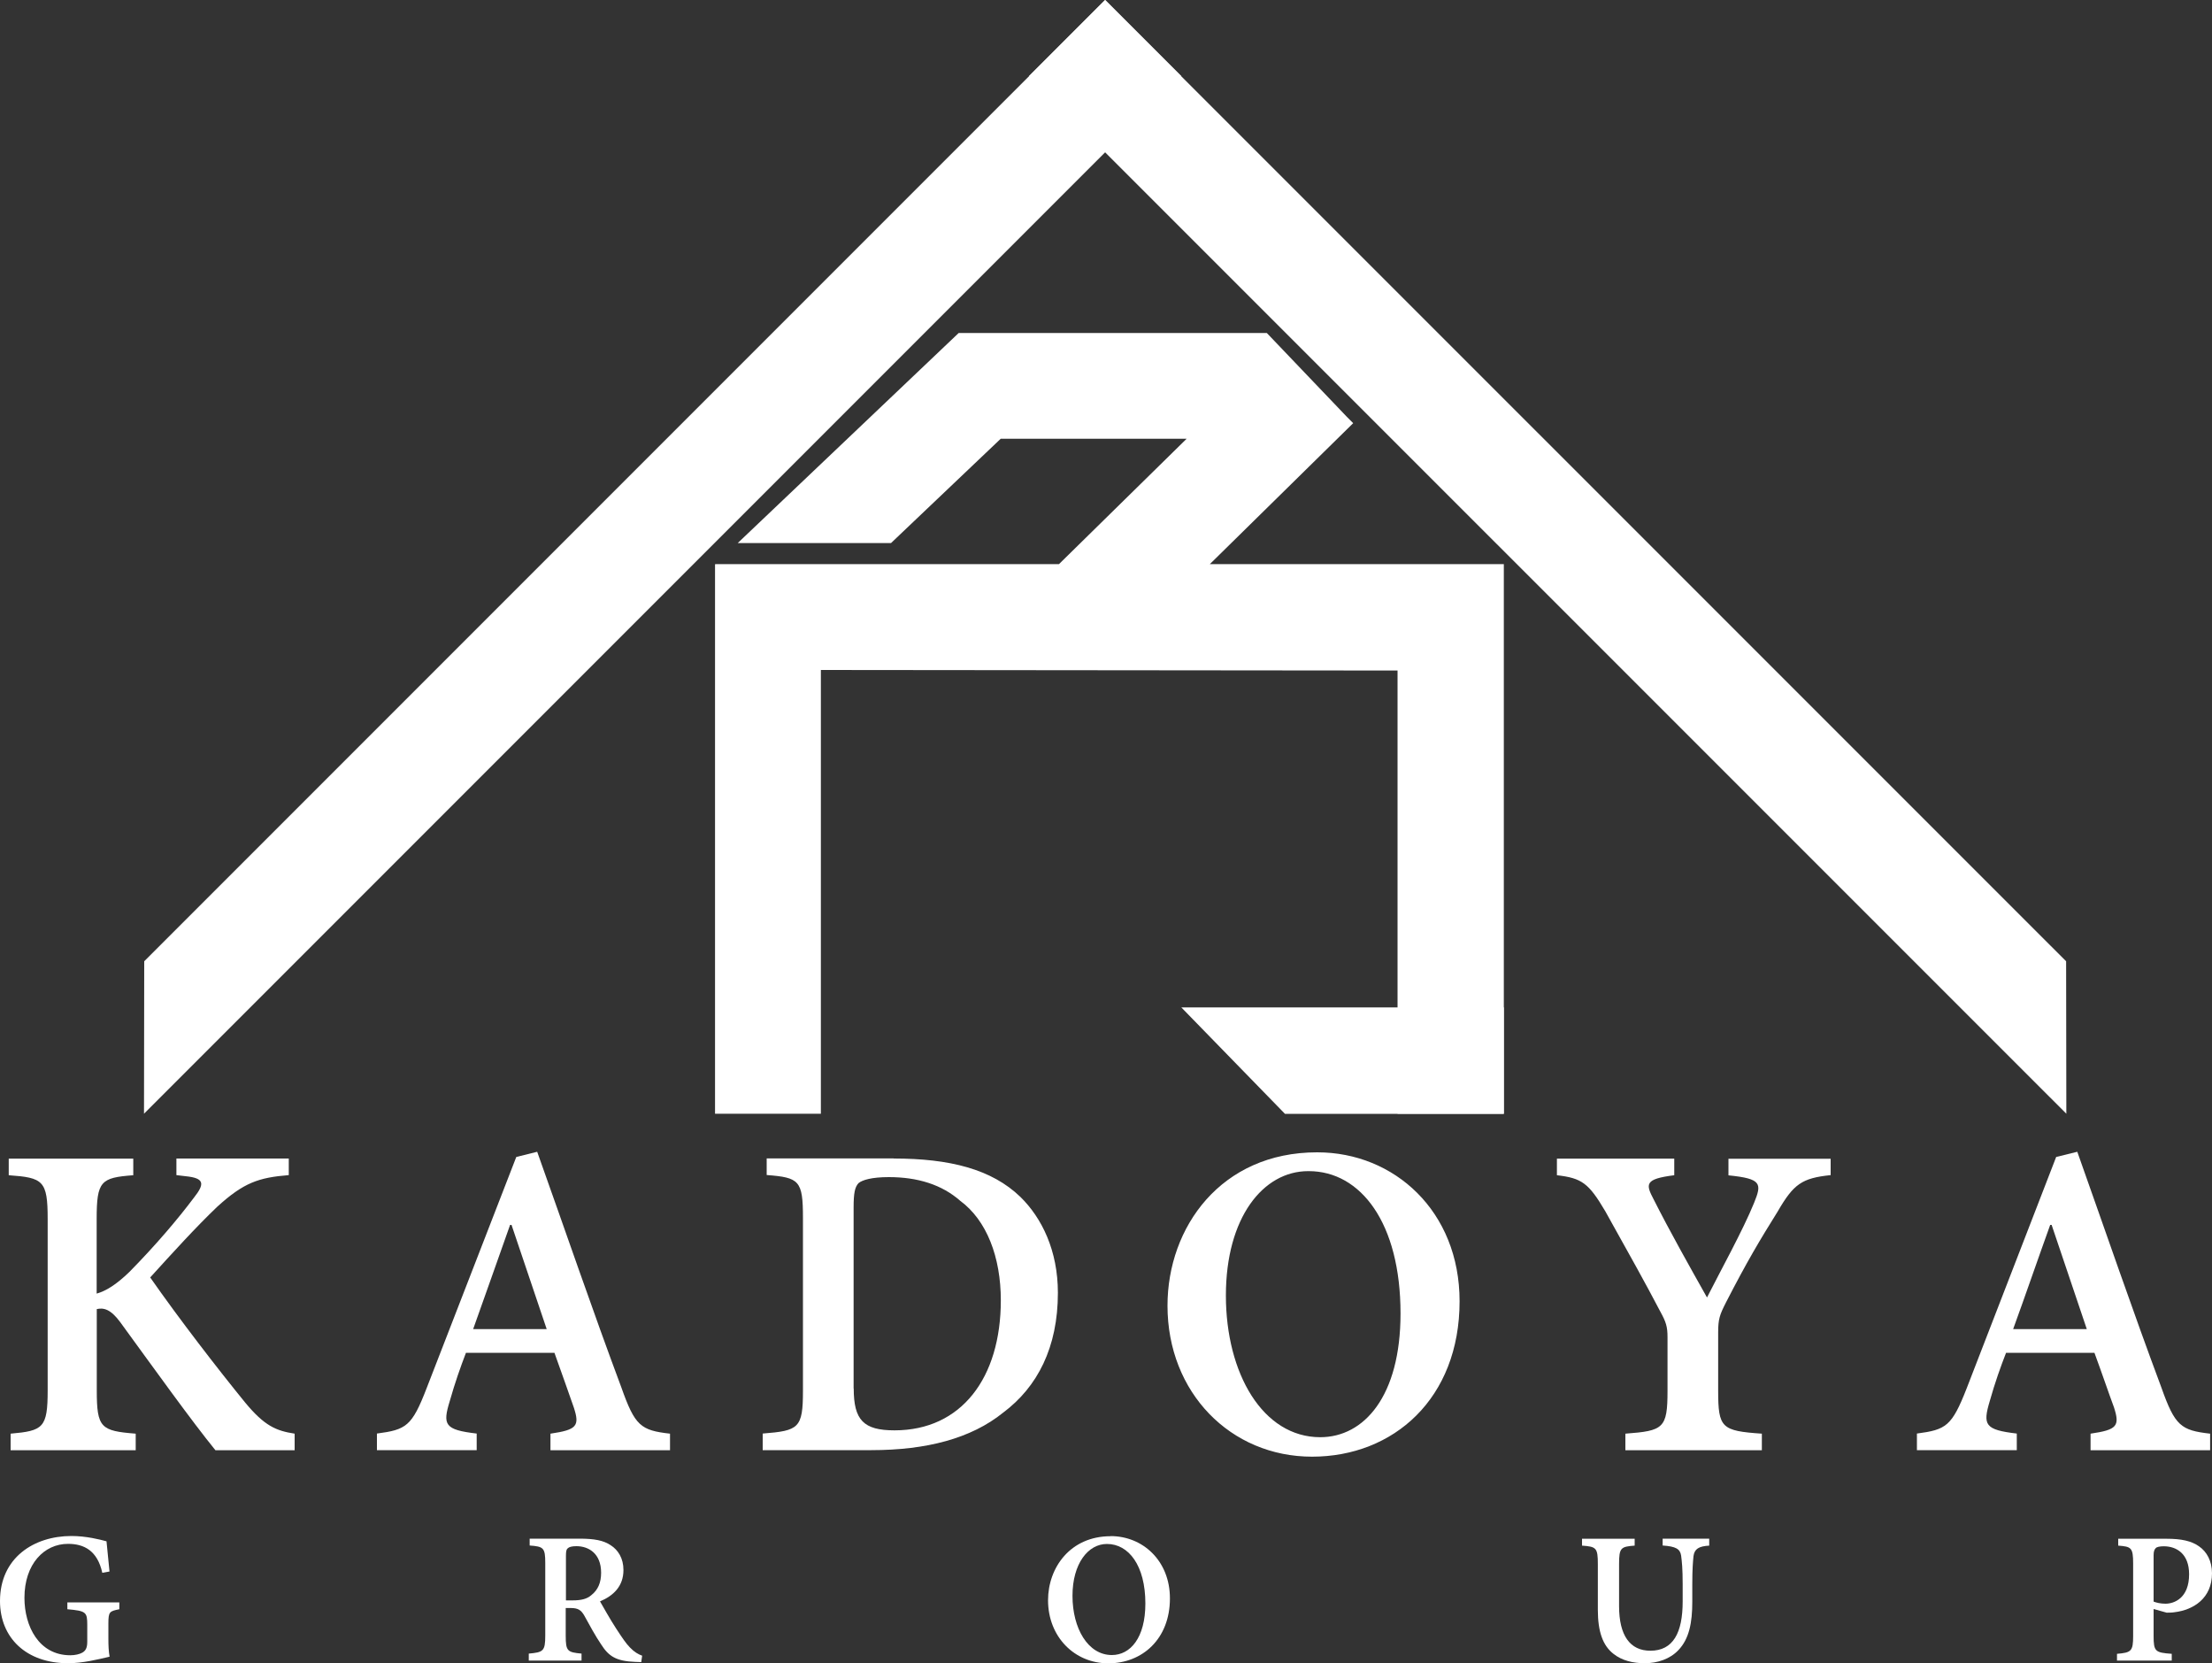
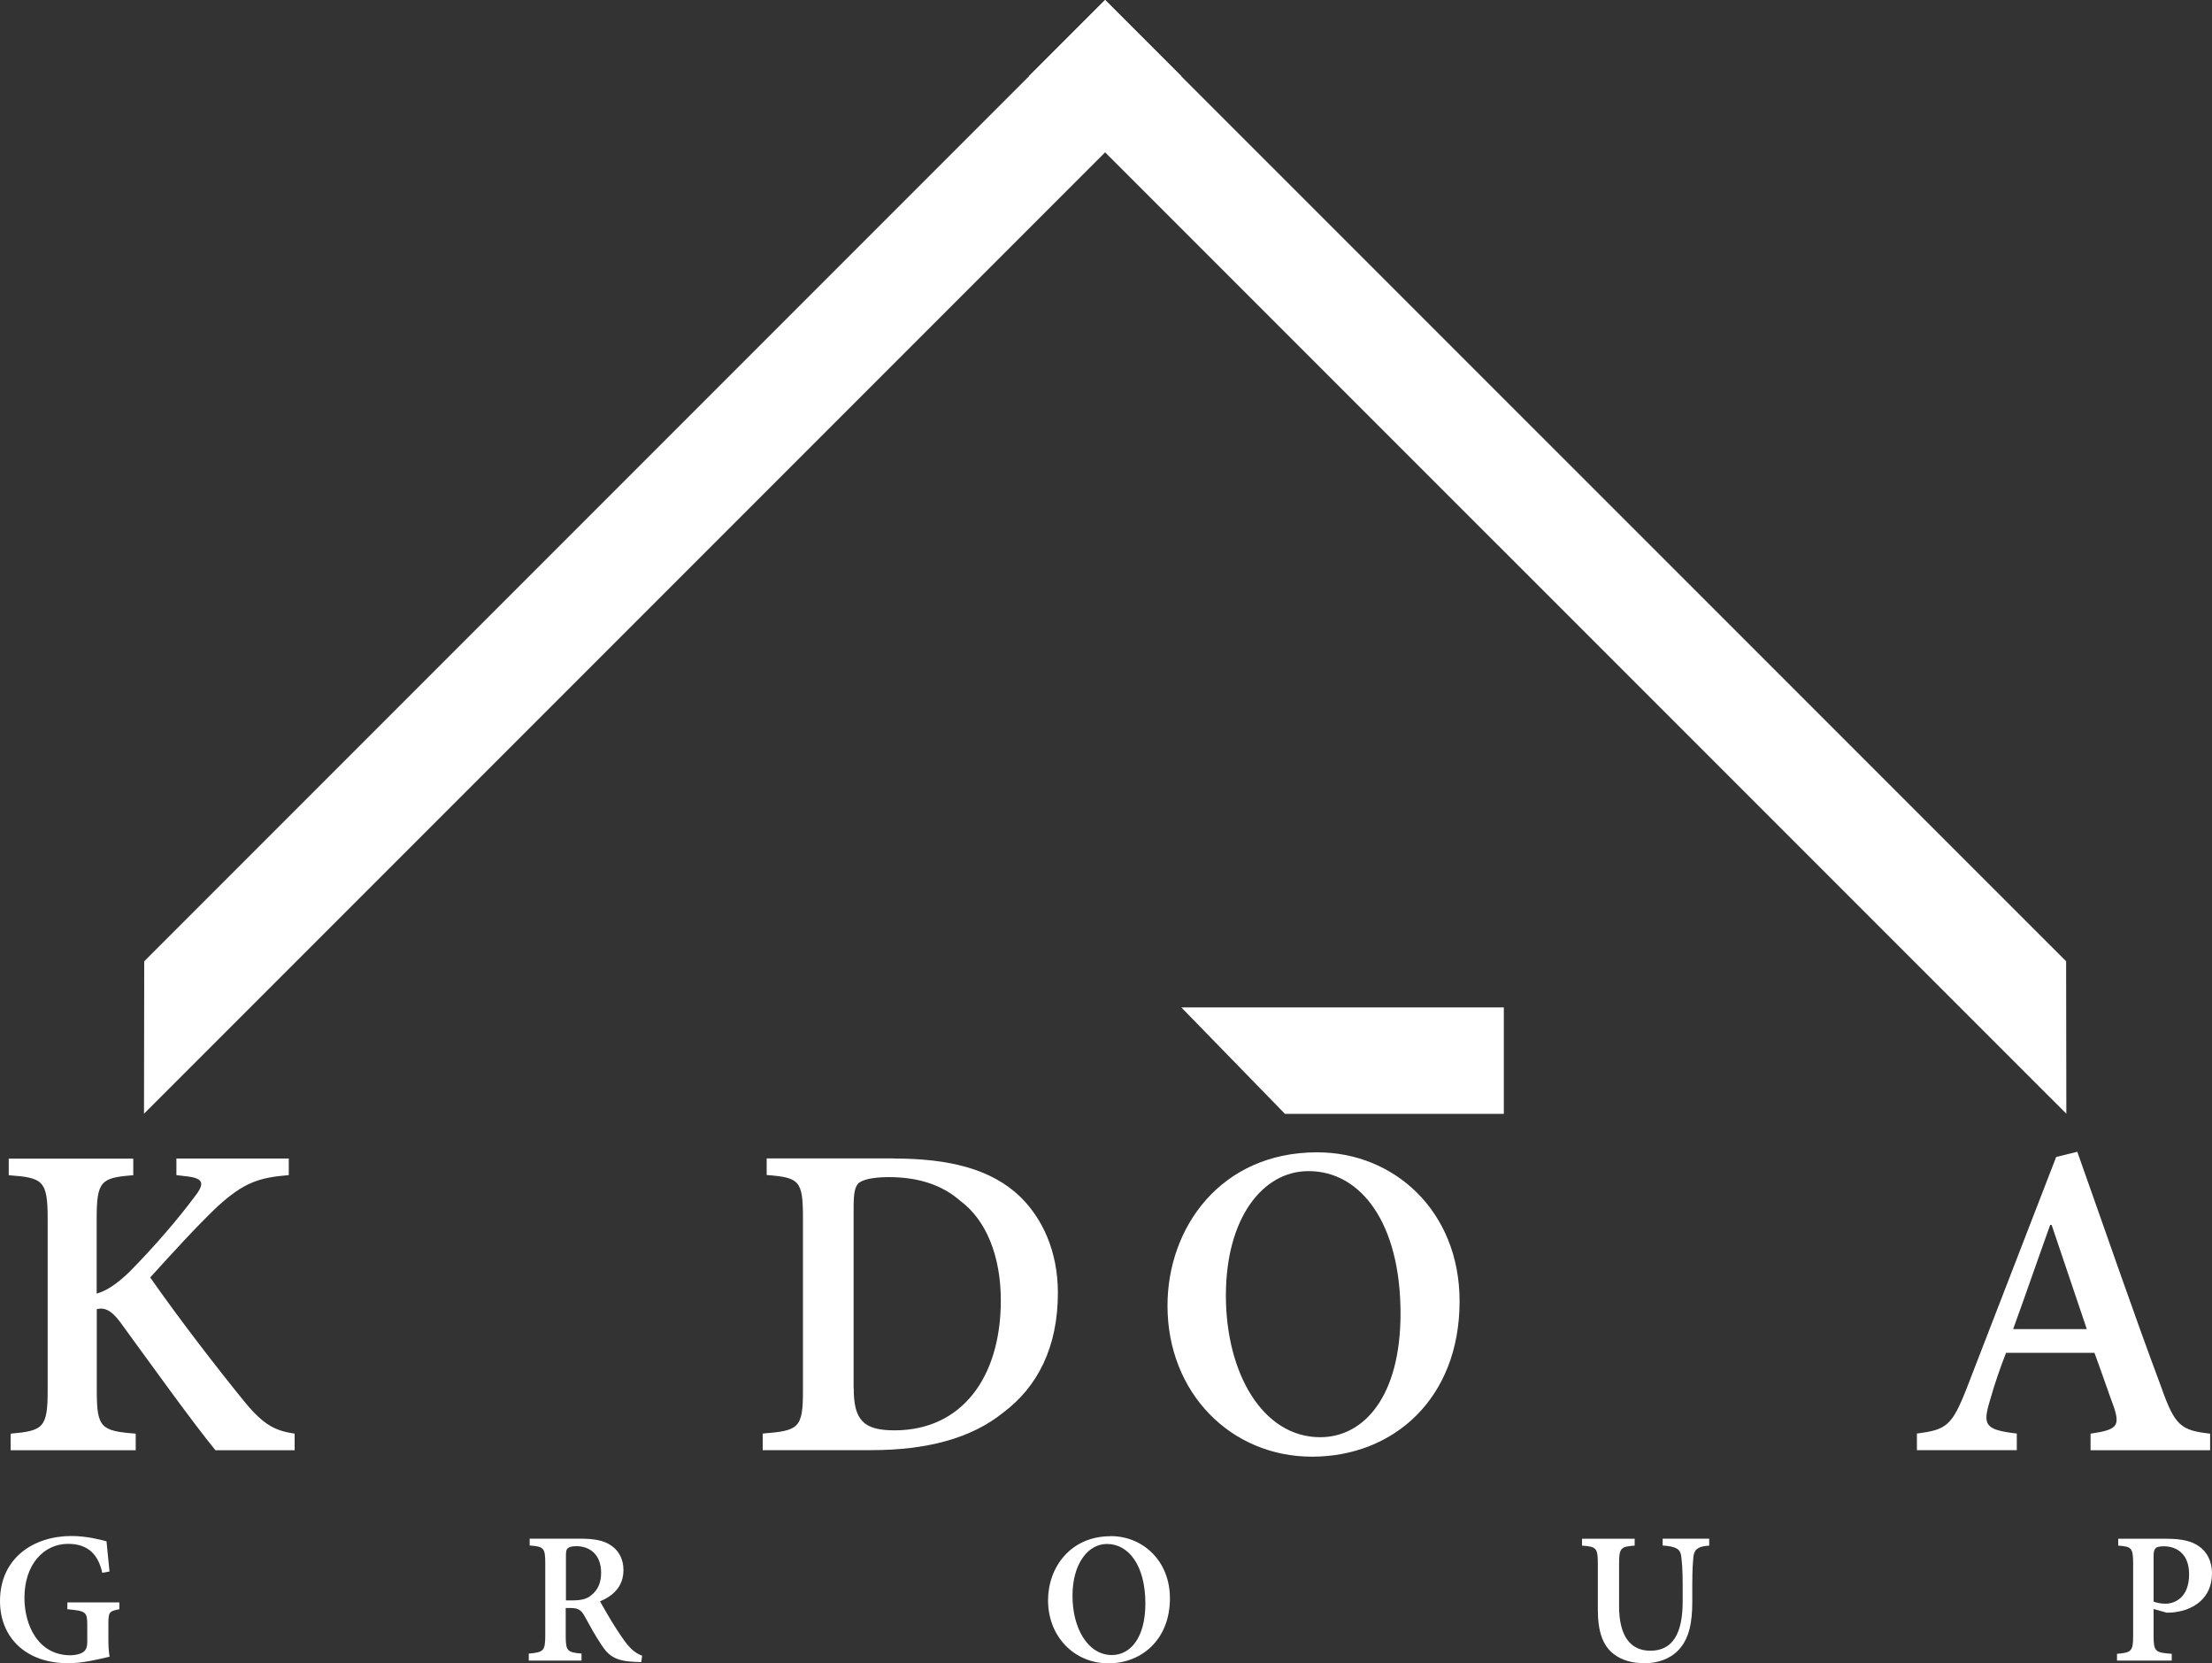
<svg xmlns="http://www.w3.org/2000/svg" id="_レイヤー_2" viewBox="0 0 200 150.34">
  <rect x="0" y="0" width="200" height="150.34" fill="#333333" stroke="none" />
  <defs>
    <style>.cls-1{fill:#fff;}</style>
  </defs>
  <g id="menu">
    <g>
      <path class="cls-1" d="M19.48,131.09c-2.15-2.64-5.46-7.26-8.61-11.58-.87-1.18-1.5-1.32-2.12-1.18v7.35c0,3.39,.37,3.66,3.52,3.91v1.5H.96v-1.5c2.94-.26,3.35-.52,3.35-3.91v-15.49c0-3.48-.41-3.74-3.52-3.96v-1.5H12.05v1.5c-2.94,.22-3.31,.53-3.31,3.96v6.74c.84-.24,1.76-.8,2.96-1.96,2.41-2.45,4.39-4.79,5.84-6.72,.97-1.23,.97-1.76-.75-1.93l-.84-.1v-1.5h10.16v1.5c-2.73,.22-4.08,.68-6.47,2.86-1.94,1.85-4.07,4.2-6.06,6.39,2.64,3.78,6.11,8.27,8.58,11.3,1.76,2.13,2.81,2.56,4.48,2.82v1.5h-7.18Z" />
-       <path class="cls-1" d="M49.77,131.09v-1.5c2.39-.35,2.66-.69,2.11-2.37-.46-1.29-1.09-3.13-1.75-4.94h-8c-.49,1.28-1,2.72-1.46,4.35-.67,2.17-.47,2.61,2.43,2.95v1.5h-9.02v-1.5c2.65-.35,3.16-.65,4.49-4.09l8.11-20.91,1.89-.47c2.45,6.86,5.05,14.46,7.61,21.3,1.23,3.48,1.75,3.88,4.4,4.18v1.5h-10.79Zm-3.52-20.37h-.13c-1.13,3.16-2.23,6.34-3.34,9.42h6.65l-3.18-9.42Z" />
      <path class="cls-1" d="M80.81,104.72c5.06,0,8.85,.96,11.45,3.47,1.94,1.9,3.39,4.85,3.39,8.67,0,4.94-1.85,8.51-4.95,10.83-2.9,2.34-6.94,3.39-11.92,3.39h-9.82v-1.5c3.26-.26,3.64-.47,3.64-3.87v-15.62c0-3.39-.33-3.65-3.28-3.88v-1.5h11.48Zm-3.62,20.78c0,2.86,.88,3.79,3.69,3.79,6.05,0,9.61-4.75,9.61-11.75,0-3.92-1.28-7.23-3.66-8.99-1.68-1.48-3.87-2.15-6.47-2.15-1.55,0-2.39,.26-2.73,.54-.34,.35-.45,.92-.45,2.19v16.38Z" />
      <path class="cls-1" d="M119.11,104.16c6.95,0,12.86,5.32,12.86,13.46,0,8.8-5.98,14.05-13.34,14.05s-13.07-5.78-13.07-13.65c0-7.09,4.84-13.86,13.52-13.86h.04Zm-.83,1.7c-4.07,0-7.44,4.19-7.44,11.24s3.34,12.81,8.53,12.81c3.96,0,7.26-3.7,7.26-11.18,0-8.19-3.6-12.87-8.3-12.87h-.05Z" />
-       <path class="cls-1" d="M165.52,106.22c-2.6,.27-3.35,.8-4.79,3.29-1.6,2.56-2.78,4.53-4.68,8.23-.57,1.12-.7,1.5-.7,2.69v5.29c0,3.35,.3,3.62,3.95,3.87v1.5h-12.34v-1.5c3.44-.26,3.81-.47,3.81-3.87v-4.84c0-.96-.13-1.38-.66-2.34-1.28-2.45-2.73-5.05-4.97-9.06-1.5-2.54-2.12-2.99-4.37-3.25v-1.5h10.61v1.5c-2.7,.34-2.59,.8-1.86,2.19,1.47,2.91,3.19,5.96,4.82,8.86,1.18-2.34,3.25-6.07,4.26-8.56,.7-1.73,.7-2.18-2.32-2.48v-1.5h9.24v1.5Z" />
      <path class="cls-1" d="M189.02,131.09v-1.5c2.4-.35,2.66-.69,2.12-2.37-.48-1.29-1.1-3.13-1.77-4.94h-7.99c-.5,1.28-1.01,2.72-1.47,4.35-.65,2.17-.46,2.61,2.44,2.95v1.5h-9.03v-1.5c2.64-.35,3.15-.65,4.5-4.09l8.09-20.91,1.91-.47c2.44,6.86,5.04,14.46,7.6,21.3,1.23,3.48,1.77,3.88,4.41,4.18v1.5h-10.79Zm-3.52-20.37h-.13c-1.14,3.16-2.23,6.34-3.35,9.42h6.66l-3.18-9.42Z" />
      <path class="cls-1" d="M10.79,145.46c-.89,.18-.99,.22-.99,1.3v1.38c0,.58,.02,1.13,.11,1.61-1.04,.24-2.41,.59-3.76,.59-3.76,0-6.15-2.28-6.15-5.62,0-3.92,3.07-5.88,6.46-5.88,1.33,0,2.59,.32,3.17,.48,.06,.57,.15,1.48,.27,2.73l-.65,.12c-.44-2-1.64-2.62-3.1-2.62-2.16,0-3.94,1.82-3.94,4.88,0,2.55,1.29,5.19,4.15,5.19,.41,0,.83-.09,1.09-.24,.28-.17,.44-.4,.44-.99v-1.5c0-1.17-.1-1.28-1.8-1.43v-.62h4.7v.62Z" />
      <path class="cls-1" d="M57.99,150.24c-.16,0-.37-.02-.56-.02-1.74-.07-2.4-.51-3.09-1.6-.5-.73-1.04-1.73-1.52-2.6-.28-.48-.55-.67-1.21-.67h-.46v2.5c0,1.4,.15,1.5,1.43,1.62v.63h-4.77v-.63c1.3-.12,1.49-.21,1.49-1.62v-6.57c0-1.38-.16-1.49-1.41-1.58v-.62h4.49c1.34,0,2.17,.15,2.83,.59,.68,.43,1.16,1.19,1.16,2.24,0,1.48-.91,2.33-2.12,2.84,.29,.5,.92,1.63,1.43,2.41,.6,.92,.91,1.38,1.27,1.75,.41,.43,.76,.62,1.11,.75l-.08,.57Zm-6.2-5.58c.75,0,1.28-.13,1.66-.46,.63-.49,.9-1.16,.9-2.04,0-1.75-1.14-2.4-2.23-2.4-.44,0-.68,.08-.78,.19-.13,.09-.17,.27-.17,.69v4.02h.63Z" />
-       <path class="cls-1" d="M100.42,138.85c2.9,0,5.36,2.22,5.36,5.63,0,3.67-2.5,5.87-5.57,5.87s-5.45-2.41-5.45-5.7c0-2.96,2.02-5.79,5.65-5.79h.02Zm-.34,.71c-1.69,0-3.11,1.76-3.11,4.69s1.39,5.35,3.56,5.35c1.66,0,3.03-1.54,3.03-4.66,0-3.43-1.51-5.38-3.47-5.38h-.01Z" />
+       <path class="cls-1" d="M100.42,138.85c2.9,0,5.36,2.22,5.36,5.63,0,3.67-2.5,5.87-5.57,5.87s-5.45-2.41-5.45-5.7c0-2.96,2.02-5.79,5.65-5.79Zm-.34,.71c-1.69,0-3.11,1.76-3.11,4.69s1.39,5.35,3.56,5.35c1.66,0,3.03-1.54,3.03-4.66,0-3.43-1.51-5.38-3.47-5.38h-.01Z" />
      <path class="cls-1" d="M154.55,139.71c-.95,.05-1.34,.3-1.43,.94-.05,.51-.11,1.14-.11,2.54v1.59c0,1.89-.28,3.35-1.25,4.37-.76,.81-1.9,1.19-3.04,1.19-1.06,0-2.06-.23-2.84-.85-.96-.75-1.41-2-1.41-3.99v-4.12c0-1.47-.14-1.58-1.43-1.67v-.62h4.76v.62c-1.26,.09-1.41,.2-1.41,1.67v3.8c0,2.64,.98,4.03,2.83,4.03,2.06,0,2.92-1.62,2.92-4.45v-1.58c0-1.39-.07-2.03-.14-2.57-.09-.6-.48-.83-1.67-.91v-.62h4.21v.62Z" />
      <path class="cls-1" d="M195.91,139.09c1.3,0,2.22,.19,2.91,.68,.72,.49,1.18,1.35,1.18,2.44,0,2.25-1.66,3.31-3.39,3.52-.25,.04-.52,.04-.71,.04l-1.18-.33v2.43c0,1.42,.15,1.51,1.64,1.62v.61h-4.95v-.61c1.29-.11,1.46-.23,1.46-1.62v-6.53c0-1.46-.17-1.54-1.35-1.63v-.62h4.39Zm-1.19,5.68c.23,.09,.62,.19,1.07,.19,.81,0,2.14-.52,2.14-2.66,0-1.86-1.14-2.53-2.29-2.53-.37,0-.64,.06-.73,.17-.12,.12-.19,.29-.19,.64v4.19Z" />
-       <polygon class="cls-1" points="122.35 38.25 121.77 37.67 114.54 30.1 86.68 30.1 66.7 49.09 80.56 49.09 90.48 39.66 107.29 39.66 95.75 50.99 64.68 50.99 64.65 51.02 64.65 100.67 74.22 100.67 74.22 97.2 74.22 60.56 126.36 60.61 126.36 100.67 135.97 100.67 135.97 50.99 109.39 50.99 122.35 38.25" />
      <polygon class="cls-1" points="186.83 100.67 186.81 86.89 99.91 0 93.03 6.88 186.83 100.67" />
      <polygon class="cls-1" points="13.02 100.67 13.04 86.89 99.93 0 106.81 6.88 13.02 100.67" />
      <polygon class="cls-1" points="135.97 91.06 135.97 100.68 116.18 100.68 106.81 91.06 135.97 91.06" />
    </g>
  </g>
</svg>